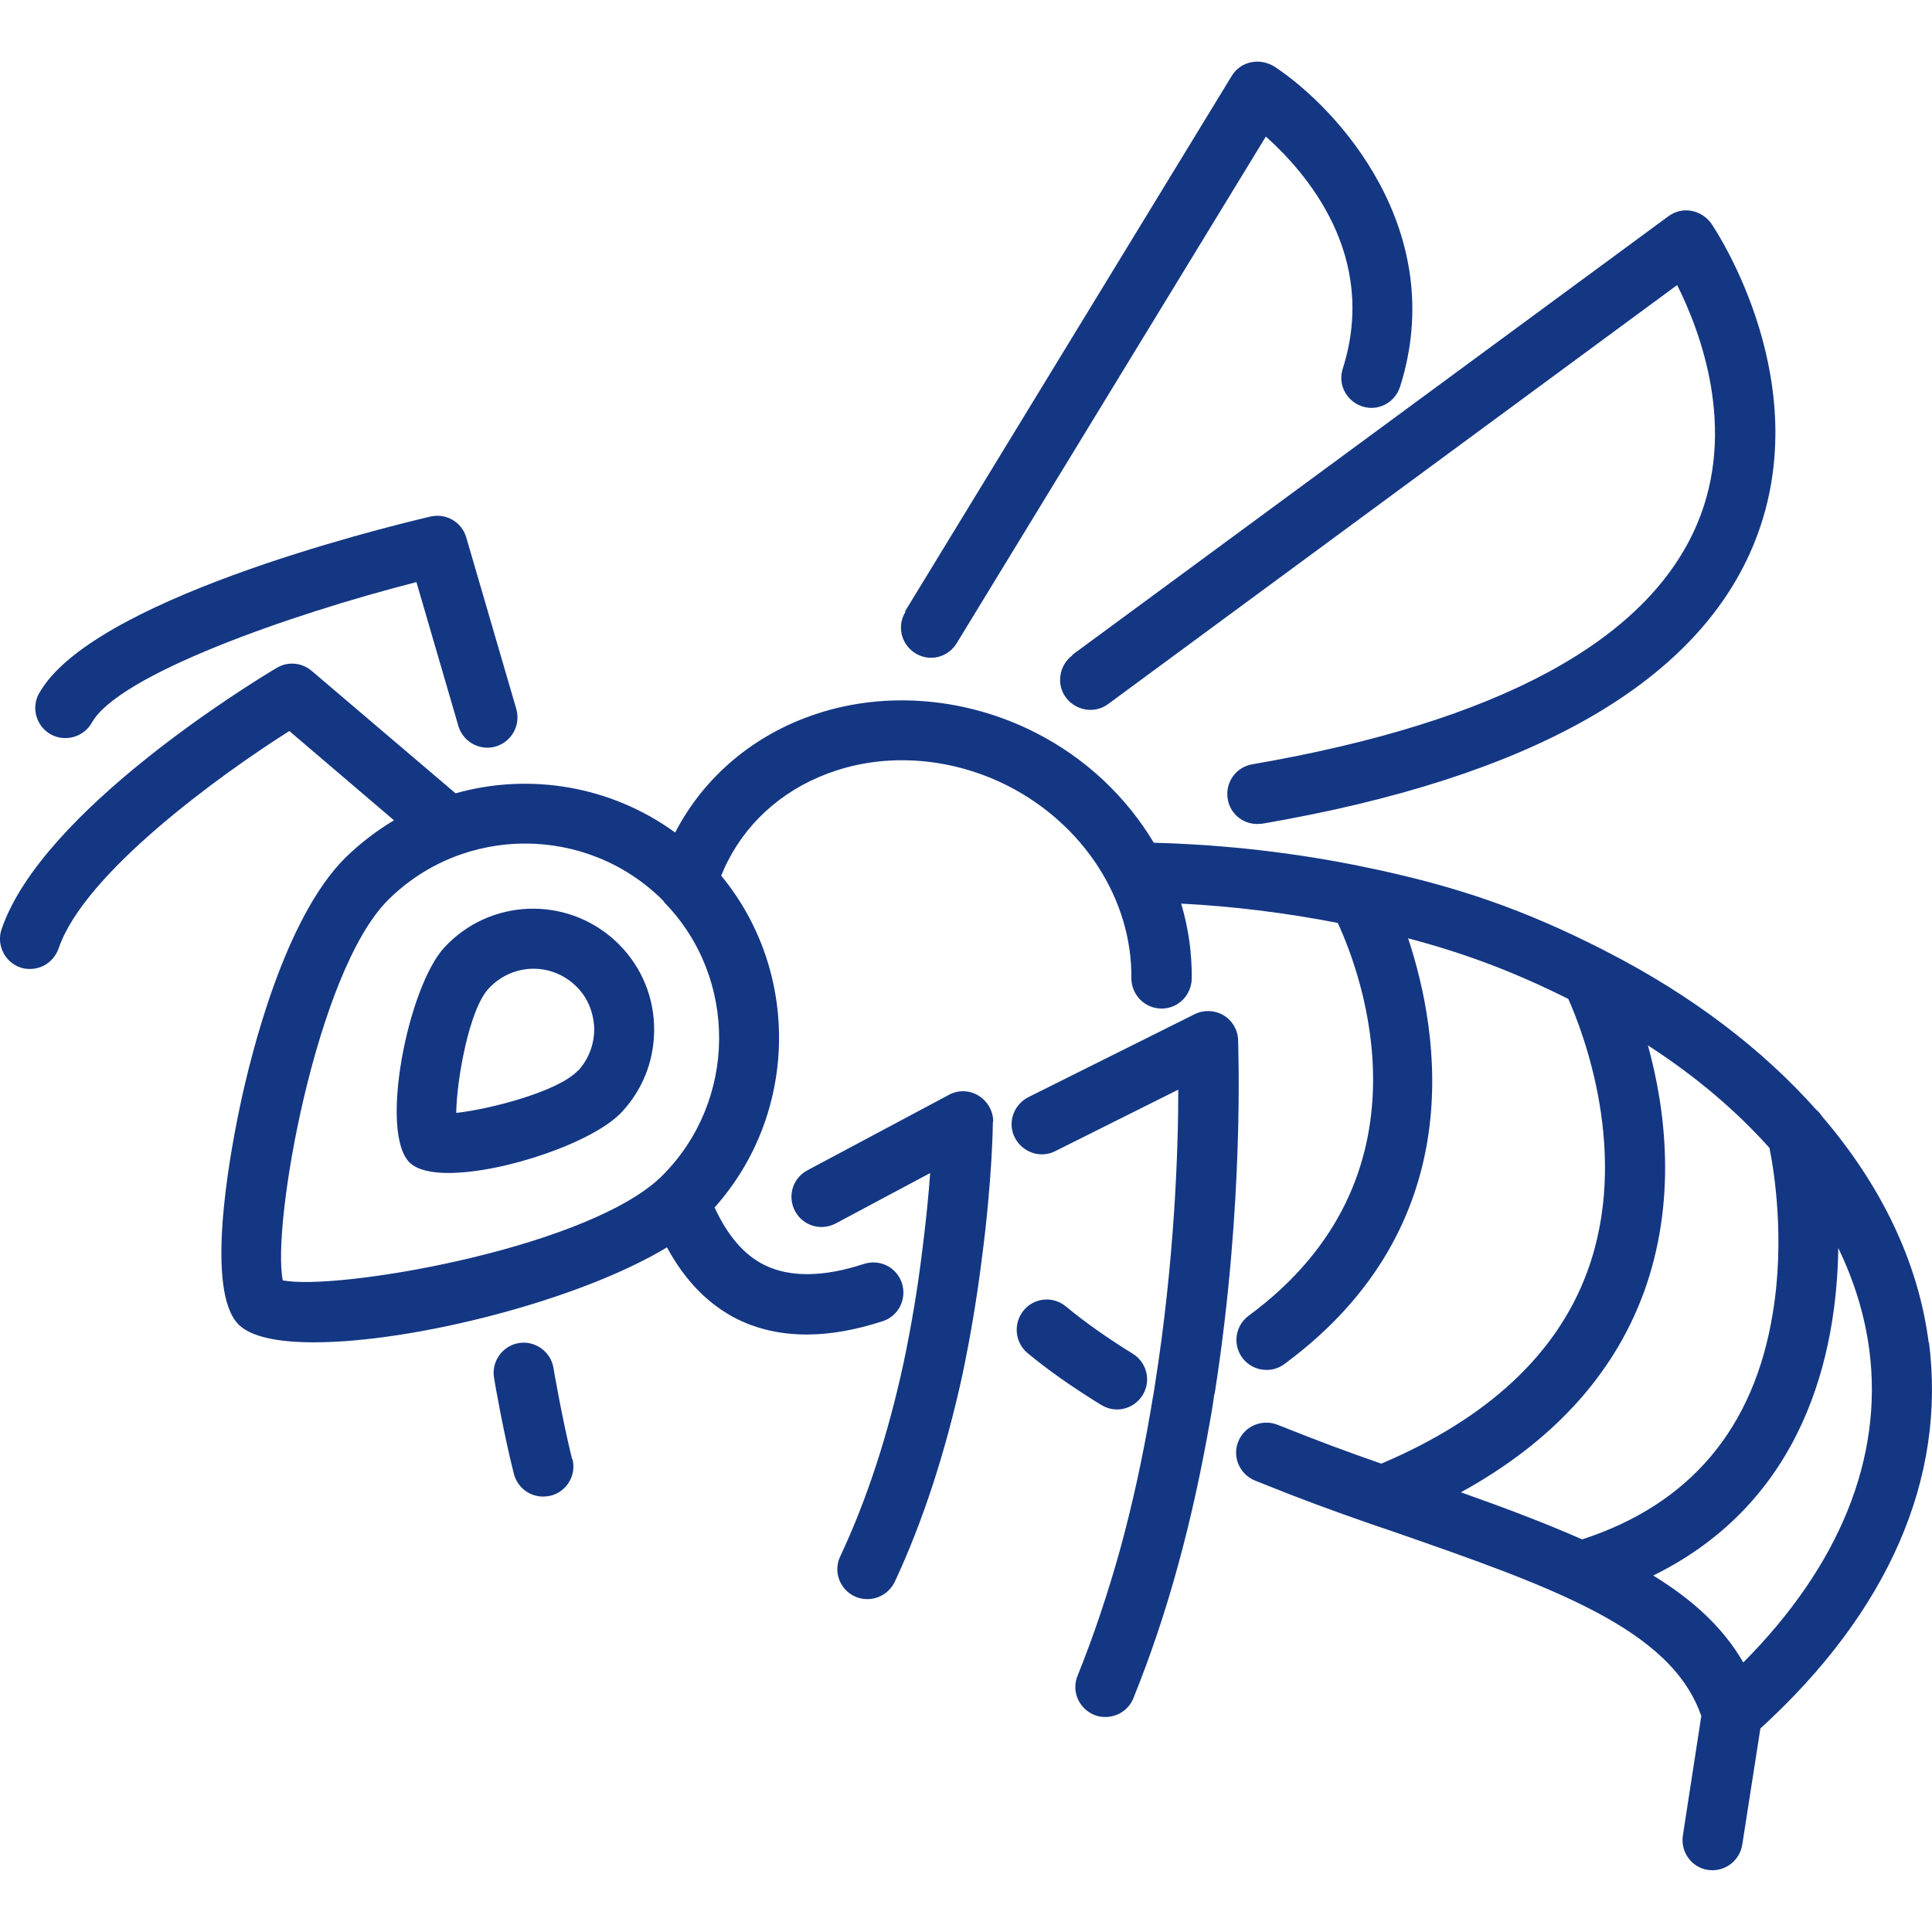
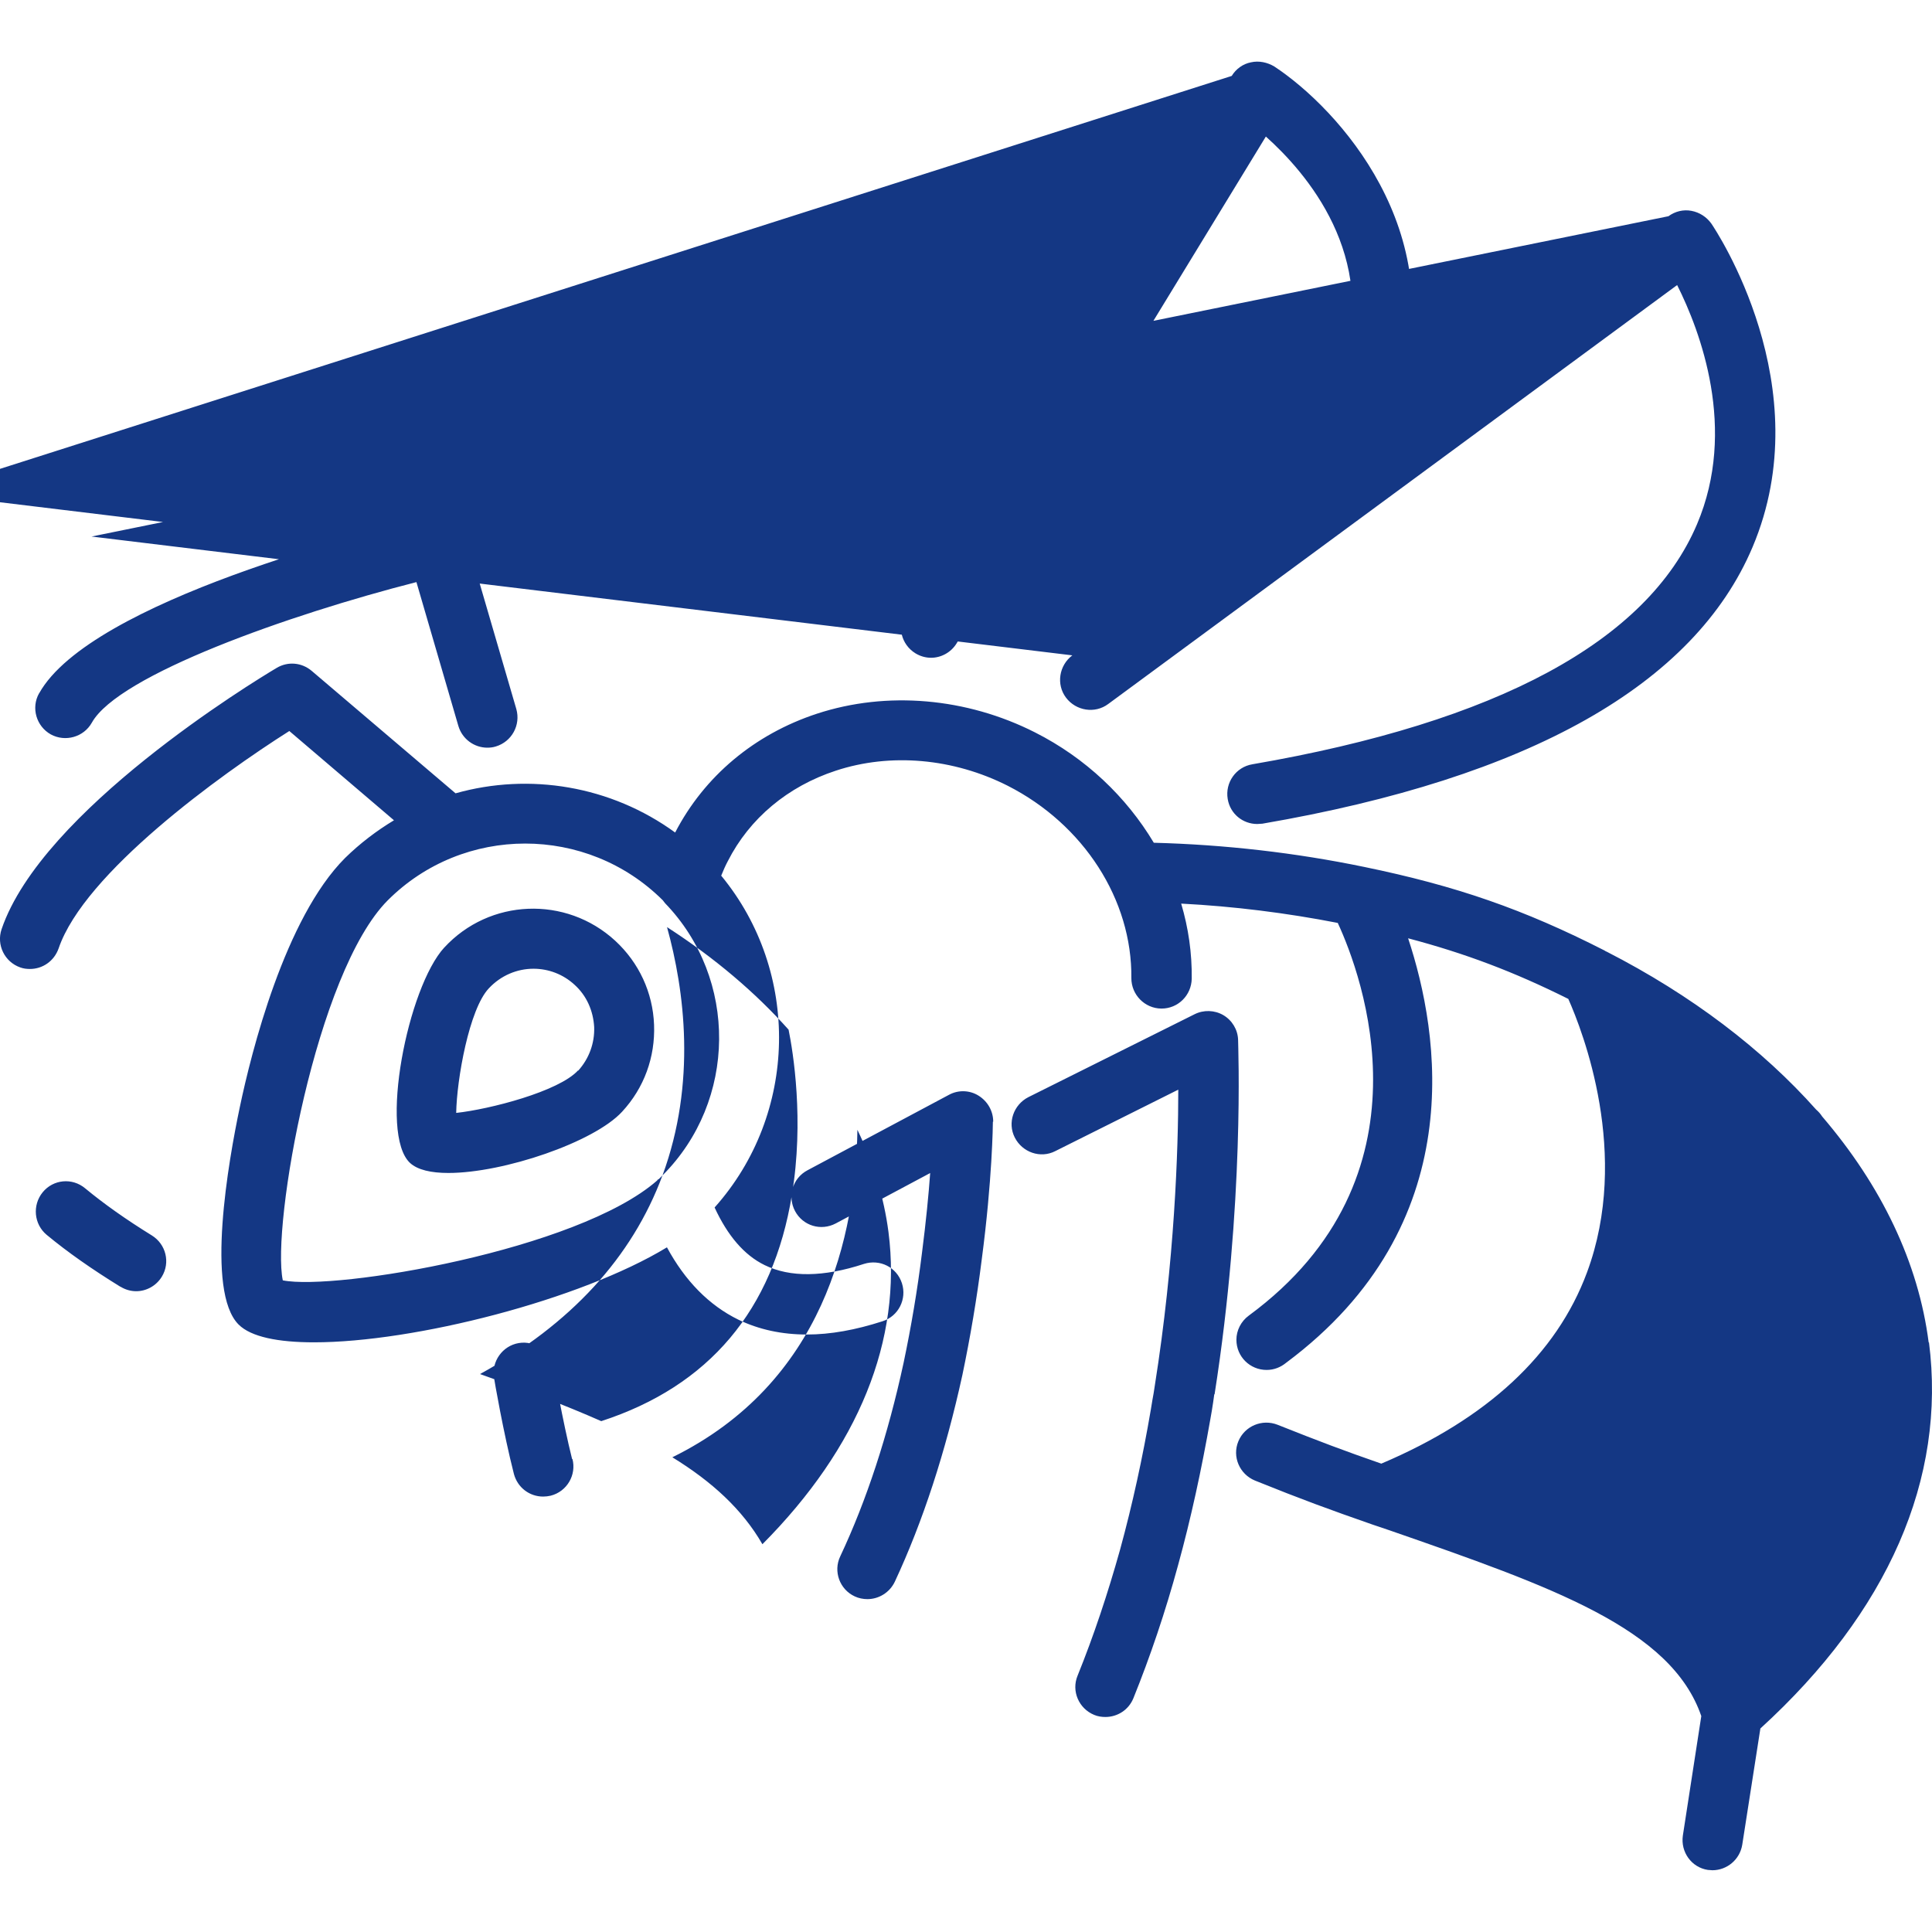
<svg xmlns="http://www.w3.org/2000/svg" viewBox="0 0 24 24" width="71" height="71" class="blk clr-lnk" data-use="/cms/svg/site/giigfeph_vm.24.svg#stinging_insect_allergy">
-   <path d="M5.521 11.768c-0.457 0.495-0.817 2.316-0.427 2.679 0.094 0.086 0.262 0.124 0.476 0.124 0.686 0 1.81-0.382 2.158-0.761h0c0.274-0.296 0.412-0.678 0.397-1.079-0.015-0.401-0.187-0.772-0.483-1.045-0.611-0.562-1.562-0.525-2.124 0.086Zm1.66 1.529c-0.24 0.262-1.098 0.483-1.514 0.528 0.007-0.416 0.161-1.289 0.405-1.547 0.15-0.161 0.352-0.244 0.555-0.244 0.184 0 0.367 0.067 0.51 0.199 0.15 0.135 0.232 0.322 0.244 0.525 0.007 0.202-0.064 0.393-0.199 0.543Zm16.778 3.383c-0.127-0.997-0.588-1.952-1.323-2.81-0.022-0.034-0.045-0.06-0.075-0.086-0.667-0.749-1.544-1.42-2.604-1.963-0.004 0-0.011-0.004-0.015-0.007l-0.011-0.007h0c-1-0.51-1.84-0.802-2.986-1.038-0.851-0.176-1.731-0.277-2.612-0.3-0.341-0.57-0.847-1.053-1.476-1.371-0.851-0.431-1.84-0.517-2.709-0.232-0.776 0.255-1.398 0.776-1.761 1.476-0.798-0.581-1.81-0.746-2.728-0.487l-1.787-1.521c-0.124-0.105-0.296-0.12-0.435-0.037-0.296 0.176-2.915 1.772-3.417 3.245-0.067 0.195 0.037 0.408 0.232 0.476 0.041 0.015 0.082 0.019 0.12 0.019 0.157 0 0.3-0.097 0.356-0.255 0.318-0.937 2.008-2.158 2.866-2.701l1.3 1.109c-0.217 0.131-0.42 0.285-0.607 0.468-0.749 0.749-1.165 2.413-1.308 3.095-0.142 0.674-0.427 2.289-0.015 2.701 0.154 0.154 0.491 0.221 0.937 0.221 1.244 0 3.305-0.525 4.384-1.18 0.225 0.416 0.521 0.719 0.888 0.899 0.259 0.124 0.54 0.184 0.851 0.184 0.292 0 0.603-0.056 0.94-0.165 0.199-0.064 0.303-0.277 0.24-0.472-0.064-0.199-0.274-0.303-0.472-0.24-0.502 0.165-0.918 0.169-1.233 0.015-0.255-0.124-0.461-0.367-0.622-0.716 1.038-1.162 1.068-2.926 0.082-4.122 0.026-0.064 0.052-0.124 0.082-0.18 0.27-0.532 0.746-0.929 1.341-1.124 0.682-0.225 1.461-0.154 2.136 0.187 0.944 0.48 1.547 1.416 1.536 2.39 0 0.206 0.165 0.375 0.371 0.378h0.004c0.206 0 0.371-0.165 0.375-0.371 0.004-0.318-0.041-0.629-0.131-0.933 0.656 0.034 1.308 0.116 1.945 0.24 0.3 0.648 1.236 3.155-1.105 4.878-0.097 0.071-0.154 0.184-0.154 0.3h0c0 0.21 0.169 0.375 0.375 0.375 0.094 0 0.176-0.034 0.244-0.09 2.304-1.716 1.903-4.099 1.514-5.272 0.708 0.187 1.315 0.416 1.99 0.753 0.18 0.405 0.776 1.933 0.232 3.398-0.378 1.019-1.24 1.817-2.555 2.375-0.453-0.157-0.764-0.274-1.289-0.483-0.191-0.075-0.408 0.015-0.487 0.206-0.079 0.191 0.015 0.408 0.206 0.487 0.585 0.236 0.925 0.36 1.461 0.547l0.21 0.071c2.027 0.704 3.5 1.221 3.874 2.308l-0.229 1.484c-0.03 0.206 0.109 0.397 0.311 0.427 0.019 0 0.037 0.004 0.056 0.004 0.18 0 0.341-0.131 0.371-0.318l0.225-1.443c1.585-1.446 2.312-3.102 2.094-4.8Zm-15.729-2.079h0s-0.034 0.034-0.049 0.049h-0.007s-0.007 0.011-0.011 0.015c-0.989 0.866-3.998 1.371-4.65 1.24-0.142-0.678 0.412-3.826 1.304-4.721 0.94-0.94 2.473-0.94 3.417 0h0s0.019 0.026 0.026 0.034c0.91 0.94 0.895 2.458-0.03 3.383Zm12.185 1.469c0.423-1.15 0.274-2.297 0.056-3.084 0.592 0.382 1.098 0.813 1.51 1.274 0.056 0.274 0.195 1.128 0.041 2.053-0.232 1.431-1.03 2.375-2.368 2.81-0.45-0.199-0.955-0.39-1.506-0.585 1.124-0.618 1.888-1.446 2.267-2.469Zm0.12 3.503c1.881-0.925 2.282-2.754 2.301-4.069 0.199 0.412 0.33 0.839 0.386 1.27 0.172 1.341-0.371 2.675-1.566 3.878-0.251-0.435-0.629-0.779-1.117-1.079Zm-6.857-2.121c-0.352-0.217-0.652-0.427-0.914-0.644-0.157-0.131-0.18-0.367-0.049-0.528 0.131-0.161 0.367-0.184 0.528-0.049 0.236 0.195 0.506 0.386 0.828 0.585 0.176 0.109 0.232 0.337 0.124 0.513-0.071 0.116-0.195 0.18-0.318 0.18-0.067 0-0.135-0.019-0.195-0.056Zm-0.356-9.318L20.726 2.686c0.082-0.06 0.184-0.086 0.285-0.067 0.101 0.019 0.187 0.075 0.247 0.157 0.056 0.082 1.356 2.027 0.513 4.02-0.723 1.709-2.773 2.866-6.089 3.436-0.022 0-0.041 0.004-0.064 0.004-0.18 0-0.337-0.127-0.367-0.311-0.034-0.202 0.101-0.397 0.307-0.431 3.046-0.525 4.905-1.529 5.523-2.982 0.502-1.18 0.041-2.398-0.247-2.971l-7.067 5.204c-0.165 0.124-0.401 0.086-0.525-0.079-0.124-0.165-0.086-0.401 0.079-0.525Zm-2.079-0.54L15.301 0.943c0.052-0.086 0.139-0.15 0.24-0.169 0.097-0.022 0.202 0 0.289 0.052 0.806 0.532 2.173 2.05 1.562 3.979-0.064 0.199-0.274 0.307-0.468 0.244-0.199-0.064-0.307-0.274-0.244-0.468 0.446-1.405-0.453-2.435-0.955-2.885l-3.841 6.295c-0.071 0.116-0.195 0.18-0.318 0.18-0.067 0-0.135-0.019-0.195-0.056-0.176-0.109-0.232-0.337-0.124-0.513ZM0.486 8.613c0.641-1.15 4.159-2.031 4.86-2.196 0.195-0.045 0.39 0.067 0.446 0.259l0.622 2.132c0.056 0.199-0.056 0.405-0.255 0.465-0.034 0.011-0.071 0.015-0.105 0.015-0.161 0-0.311-0.105-0.36-0.27l-0.521-1.787c-1.585 0.405-3.702 1.154-4.032 1.746-0.101 0.18-0.33 0.244-0.51 0.146-0.18-0.101-0.247-0.33-0.146-0.51Zm11.848 5.321c0 0.03-0.007 0.719-0.139 1.716-0.06 0.48-0.142 0.963-0.24 1.431-0.21 0.959-0.491 1.821-0.839 2.567-0.064 0.135-0.199 0.217-0.341 0.217-0.052 0-0.109-0.011-0.157-0.034-0.187-0.086-0.27-0.311-0.18-0.498 0.326-0.693 0.592-1.502 0.787-2.405 0.094-0.446 0.172-0.907 0.229-1.371 0.049-0.382 0.082-0.719 0.101-0.985l-1.173 0.626c-0.184 0.097-0.408 0.03-0.506-0.154-0.097-0.184-0.03-0.408 0.154-0.506l1.757-0.937c0.116-0.064 0.259-0.06 0.371 0.011s0.18 0.191 0.18 0.322Zm2.75 3.387c-0.007 0.06-0.019 0.131-0.03 0.202l-0.019 0.109c-0.109 0.622-0.24 1.229-0.401 1.813-0.157 0.577-0.345 1.132-0.555 1.652-0.06 0.146-0.199 0.232-0.348 0.232-0.045 0-0.094-0.007-0.139-0.026-0.191-0.079-0.285-0.296-0.206-0.487 0.199-0.491 0.375-1.019 0.528-1.566 0.154-0.562 0.281-1.147 0.382-1.739l0.019-0.116c0.011-0.06 0.022-0.12 0.03-0.18 0.247-1.555 0.292-2.934 0.292-3.679l-1.529 0.764c-0.184 0.094-0.408 0.015-0.502-0.169-0.094-0.184-0.015-0.408 0.169-0.502l2.065-1.03c0.112-0.056 0.247-0.052 0.356 0.011 0.109 0.064 0.18 0.18 0.184 0.307 0 0.082 0.082 2.02-0.292 4.403Zm-7.973 0.802c0.052 0.199-0.067 0.405-0.27 0.457-0.03 0.007-0.064 0.011-0.094 0.011-0.169 0-0.318-0.112-0.363-0.281-0.131-0.513-0.244-1.169-0.247-1.195-0.034-0.202 0.105-0.397 0.307-0.431 0.202-0.034 0.397 0.105 0.431 0.307 0 0.007 0.112 0.652 0.232 1.135Z" fill="#143784" />
+   <path d="M5.521 11.768c-0.457 0.495-0.817 2.316-0.427 2.679 0.094 0.086 0.262 0.124 0.476 0.124 0.686 0 1.81-0.382 2.158-0.761h0c0.274-0.296 0.412-0.678 0.397-1.079-0.015-0.401-0.187-0.772-0.483-1.045-0.611-0.562-1.562-0.525-2.124 0.086Zm1.66 1.529c-0.24 0.262-1.098 0.483-1.514 0.528 0.007-0.416 0.161-1.289 0.405-1.547 0.15-0.161 0.352-0.244 0.555-0.244 0.184 0 0.367 0.067 0.51 0.199 0.15 0.135 0.232 0.322 0.244 0.525 0.007 0.202-0.064 0.393-0.199 0.543Zm16.778 3.383c-0.127-0.997-0.588-1.952-1.323-2.81-0.022-0.034-0.045-0.06-0.075-0.086-0.667-0.749-1.544-1.42-2.604-1.963-0.004 0-0.011-0.004-0.015-0.007l-0.011-0.007h0c-1-0.51-1.84-0.802-2.986-1.038-0.851-0.176-1.731-0.277-2.612-0.3-0.341-0.57-0.847-1.053-1.476-1.371-0.851-0.431-1.84-0.517-2.709-0.232-0.776 0.255-1.398 0.776-1.761 1.476-0.798-0.581-1.81-0.746-2.728-0.487l-1.787-1.521c-0.124-0.105-0.296-0.12-0.435-0.037-0.296 0.176-2.915 1.772-3.417 3.245-0.067 0.195 0.037 0.408 0.232 0.476 0.041 0.015 0.082 0.019 0.12 0.019 0.157 0 0.3-0.097 0.356-0.255 0.318-0.937 2.008-2.158 2.866-2.701l1.3 1.109c-0.217 0.131-0.42 0.285-0.607 0.468-0.749 0.749-1.165 2.413-1.308 3.095-0.142 0.674-0.427 2.289-0.015 2.701 0.154 0.154 0.491 0.221 0.937 0.221 1.244 0 3.305-0.525 4.384-1.18 0.225 0.416 0.521 0.719 0.888 0.899 0.259 0.124 0.54 0.184 0.851 0.184 0.292 0 0.603-0.056 0.94-0.165 0.199-0.064 0.303-0.277 0.24-0.472-0.064-0.199-0.274-0.303-0.472-0.24-0.502 0.165-0.918 0.169-1.233 0.015-0.255-0.124-0.461-0.367-0.622-0.716 1.038-1.162 1.068-2.926 0.082-4.122 0.026-0.064 0.052-0.124 0.082-0.18 0.27-0.532 0.746-0.929 1.341-1.124 0.682-0.225 1.461-0.154 2.136 0.187 0.944 0.48 1.547 1.416 1.536 2.39 0 0.206 0.165 0.375 0.371 0.378h0.004c0.206 0 0.371-0.165 0.375-0.371 0.004-0.318-0.041-0.629-0.131-0.933 0.656 0.034 1.308 0.116 1.945 0.24 0.3 0.648 1.236 3.155-1.105 4.878-0.097 0.071-0.154 0.184-0.154 0.3h0c0 0.21 0.169 0.375 0.375 0.375 0.094 0 0.176-0.034 0.244-0.09 2.304-1.716 1.903-4.099 1.514-5.272 0.708 0.187 1.315 0.416 1.99 0.753 0.18 0.405 0.776 1.933 0.232 3.398-0.378 1.019-1.24 1.817-2.555 2.375-0.453-0.157-0.764-0.274-1.289-0.483-0.191-0.075-0.408 0.015-0.487 0.206-0.079 0.191 0.015 0.408 0.206 0.487 0.585 0.236 0.925 0.36 1.461 0.547l0.21 0.071c2.027 0.704 3.5 1.221 3.874 2.308l-0.229 1.484c-0.03 0.206 0.109 0.397 0.311 0.427 0.019 0 0.037 0.004 0.056 0.004 0.18 0 0.341-0.131 0.371-0.318l0.225-1.443c1.585-1.446 2.312-3.102 2.094-4.8Zm-15.729-2.079h0s-0.034 0.034-0.049 0.049h-0.007s-0.007 0.011-0.011 0.015c-0.989 0.866-3.998 1.371-4.65 1.24-0.142-0.678 0.412-3.826 1.304-4.721 0.94-0.94 2.473-0.94 3.417 0h0s0.019 0.026 0.026 0.034c0.91 0.94 0.895 2.458-0.03 3.383Zc0.423-1.15 0.274-2.297 0.056-3.084 0.592 0.382 1.098 0.813 1.51 1.274 0.056 0.274 0.195 1.128 0.041 2.053-0.232 1.431-1.03 2.375-2.368 2.81-0.45-0.199-0.955-0.39-1.506-0.585 1.124-0.618 1.888-1.446 2.267-2.469Zm0.12 3.503c1.881-0.925 2.282-2.754 2.301-4.069 0.199 0.412 0.33 0.839 0.386 1.27 0.172 1.341-0.371 2.675-1.566 3.878-0.251-0.435-0.629-0.779-1.117-1.079Zm-6.857-2.121c-0.352-0.217-0.652-0.427-0.914-0.644-0.157-0.131-0.18-0.367-0.049-0.528 0.131-0.161 0.367-0.184 0.528-0.049 0.236 0.195 0.506 0.386 0.828 0.585 0.176 0.109 0.232 0.337 0.124 0.513-0.071 0.116-0.195 0.18-0.318 0.18-0.067 0-0.135-0.019-0.195-0.056Zm-0.356-9.318L20.726 2.686c0.082-0.06 0.184-0.086 0.285-0.067 0.101 0.019 0.187 0.075 0.247 0.157 0.056 0.082 1.356 2.027 0.513 4.02-0.723 1.709-2.773 2.866-6.089 3.436-0.022 0-0.041 0.004-0.064 0.004-0.18 0-0.337-0.127-0.367-0.311-0.034-0.202 0.101-0.397 0.307-0.431 3.046-0.525 4.905-1.529 5.523-2.982 0.502-1.18 0.041-2.398-0.247-2.971l-7.067 5.204c-0.165 0.124-0.401 0.086-0.525-0.079-0.124-0.165-0.086-0.401 0.079-0.525Zm-2.079-0.54L15.301 0.943c0.052-0.086 0.139-0.15 0.24-0.169 0.097-0.022 0.202 0 0.289 0.052 0.806 0.532 2.173 2.05 1.562 3.979-0.064 0.199-0.274 0.307-0.468 0.244-0.199-0.064-0.307-0.274-0.244-0.468 0.446-1.405-0.453-2.435-0.955-2.885l-3.841 6.295c-0.071 0.116-0.195 0.18-0.318 0.18-0.067 0-0.135-0.019-0.195-0.056-0.176-0.109-0.232-0.337-0.124-0.513ZM0.486 8.613c0.641-1.15 4.159-2.031 4.86-2.196 0.195-0.045 0.39 0.067 0.446 0.259l0.622 2.132c0.056 0.199-0.056 0.405-0.255 0.465-0.034 0.011-0.071 0.015-0.105 0.015-0.161 0-0.311-0.105-0.36-0.27l-0.521-1.787c-1.585 0.405-3.702 1.154-4.032 1.746-0.101 0.18-0.33 0.244-0.51 0.146-0.18-0.101-0.247-0.33-0.146-0.51Zm11.848 5.321c0 0.03-0.007 0.719-0.139 1.716-0.06 0.48-0.142 0.963-0.24 1.431-0.21 0.959-0.491 1.821-0.839 2.567-0.064 0.135-0.199 0.217-0.341 0.217-0.052 0-0.109-0.011-0.157-0.034-0.187-0.086-0.27-0.311-0.18-0.498 0.326-0.693 0.592-1.502 0.787-2.405 0.094-0.446 0.172-0.907 0.229-1.371 0.049-0.382 0.082-0.719 0.101-0.985l-1.173 0.626c-0.184 0.097-0.408 0.03-0.506-0.154-0.097-0.184-0.03-0.408 0.154-0.506l1.757-0.937c0.116-0.064 0.259-0.06 0.371 0.011s0.18 0.191 0.18 0.322Zm2.75 3.387c-0.007 0.06-0.019 0.131-0.03 0.202l-0.019 0.109c-0.109 0.622-0.24 1.229-0.401 1.813-0.157 0.577-0.345 1.132-0.555 1.652-0.06 0.146-0.199 0.232-0.348 0.232-0.045 0-0.094-0.007-0.139-0.026-0.191-0.079-0.285-0.296-0.206-0.487 0.199-0.491 0.375-1.019 0.528-1.566 0.154-0.562 0.281-1.147 0.382-1.739l0.019-0.116c0.011-0.06 0.022-0.12 0.03-0.18 0.247-1.555 0.292-2.934 0.292-3.679l-1.529 0.764c-0.184 0.094-0.408 0.015-0.502-0.169-0.094-0.184-0.015-0.408 0.169-0.502l2.065-1.03c0.112-0.056 0.247-0.052 0.356 0.011 0.109 0.064 0.18 0.18 0.184 0.307 0 0.082 0.082 2.02-0.292 4.403Zm-7.973 0.802c0.052 0.199-0.067 0.405-0.27 0.457-0.03 0.007-0.064 0.011-0.094 0.011-0.169 0-0.318-0.112-0.363-0.281-0.131-0.513-0.244-1.169-0.247-1.195-0.034-0.202 0.105-0.397 0.307-0.431 0.202-0.034 0.397 0.105 0.431 0.307 0 0.007 0.112 0.652 0.232 1.135Z" fill="#143784" />
</svg>